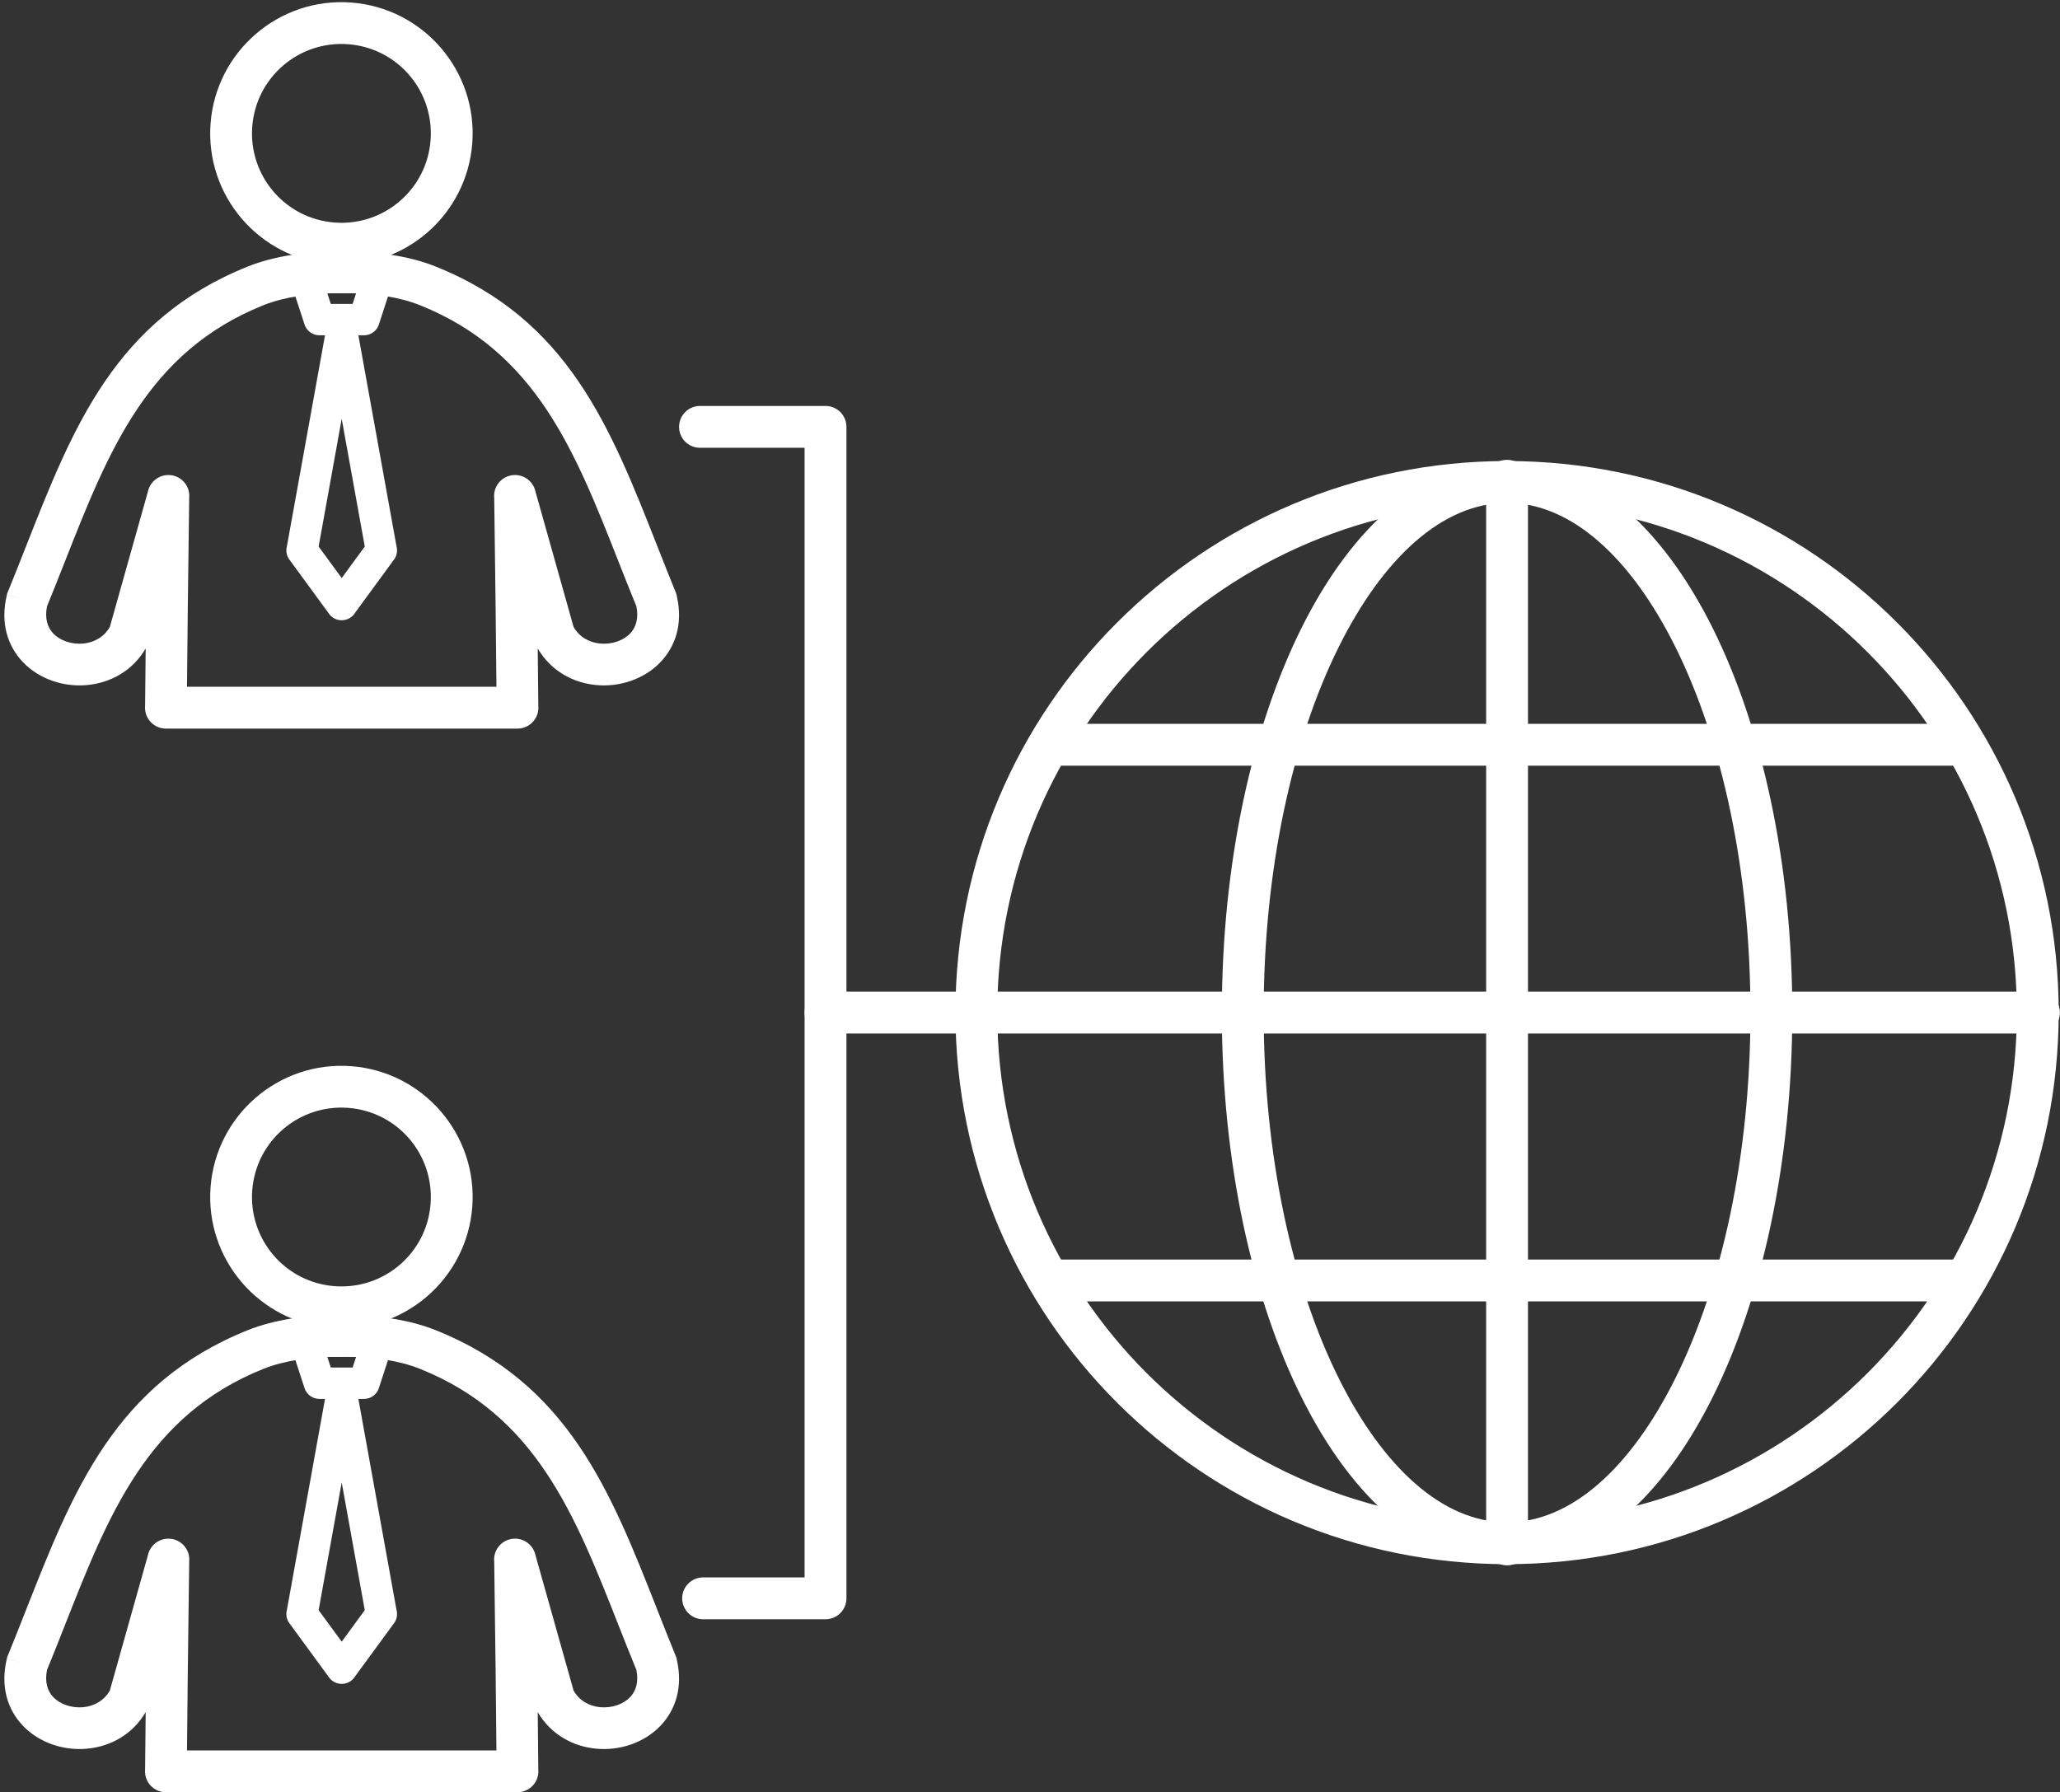
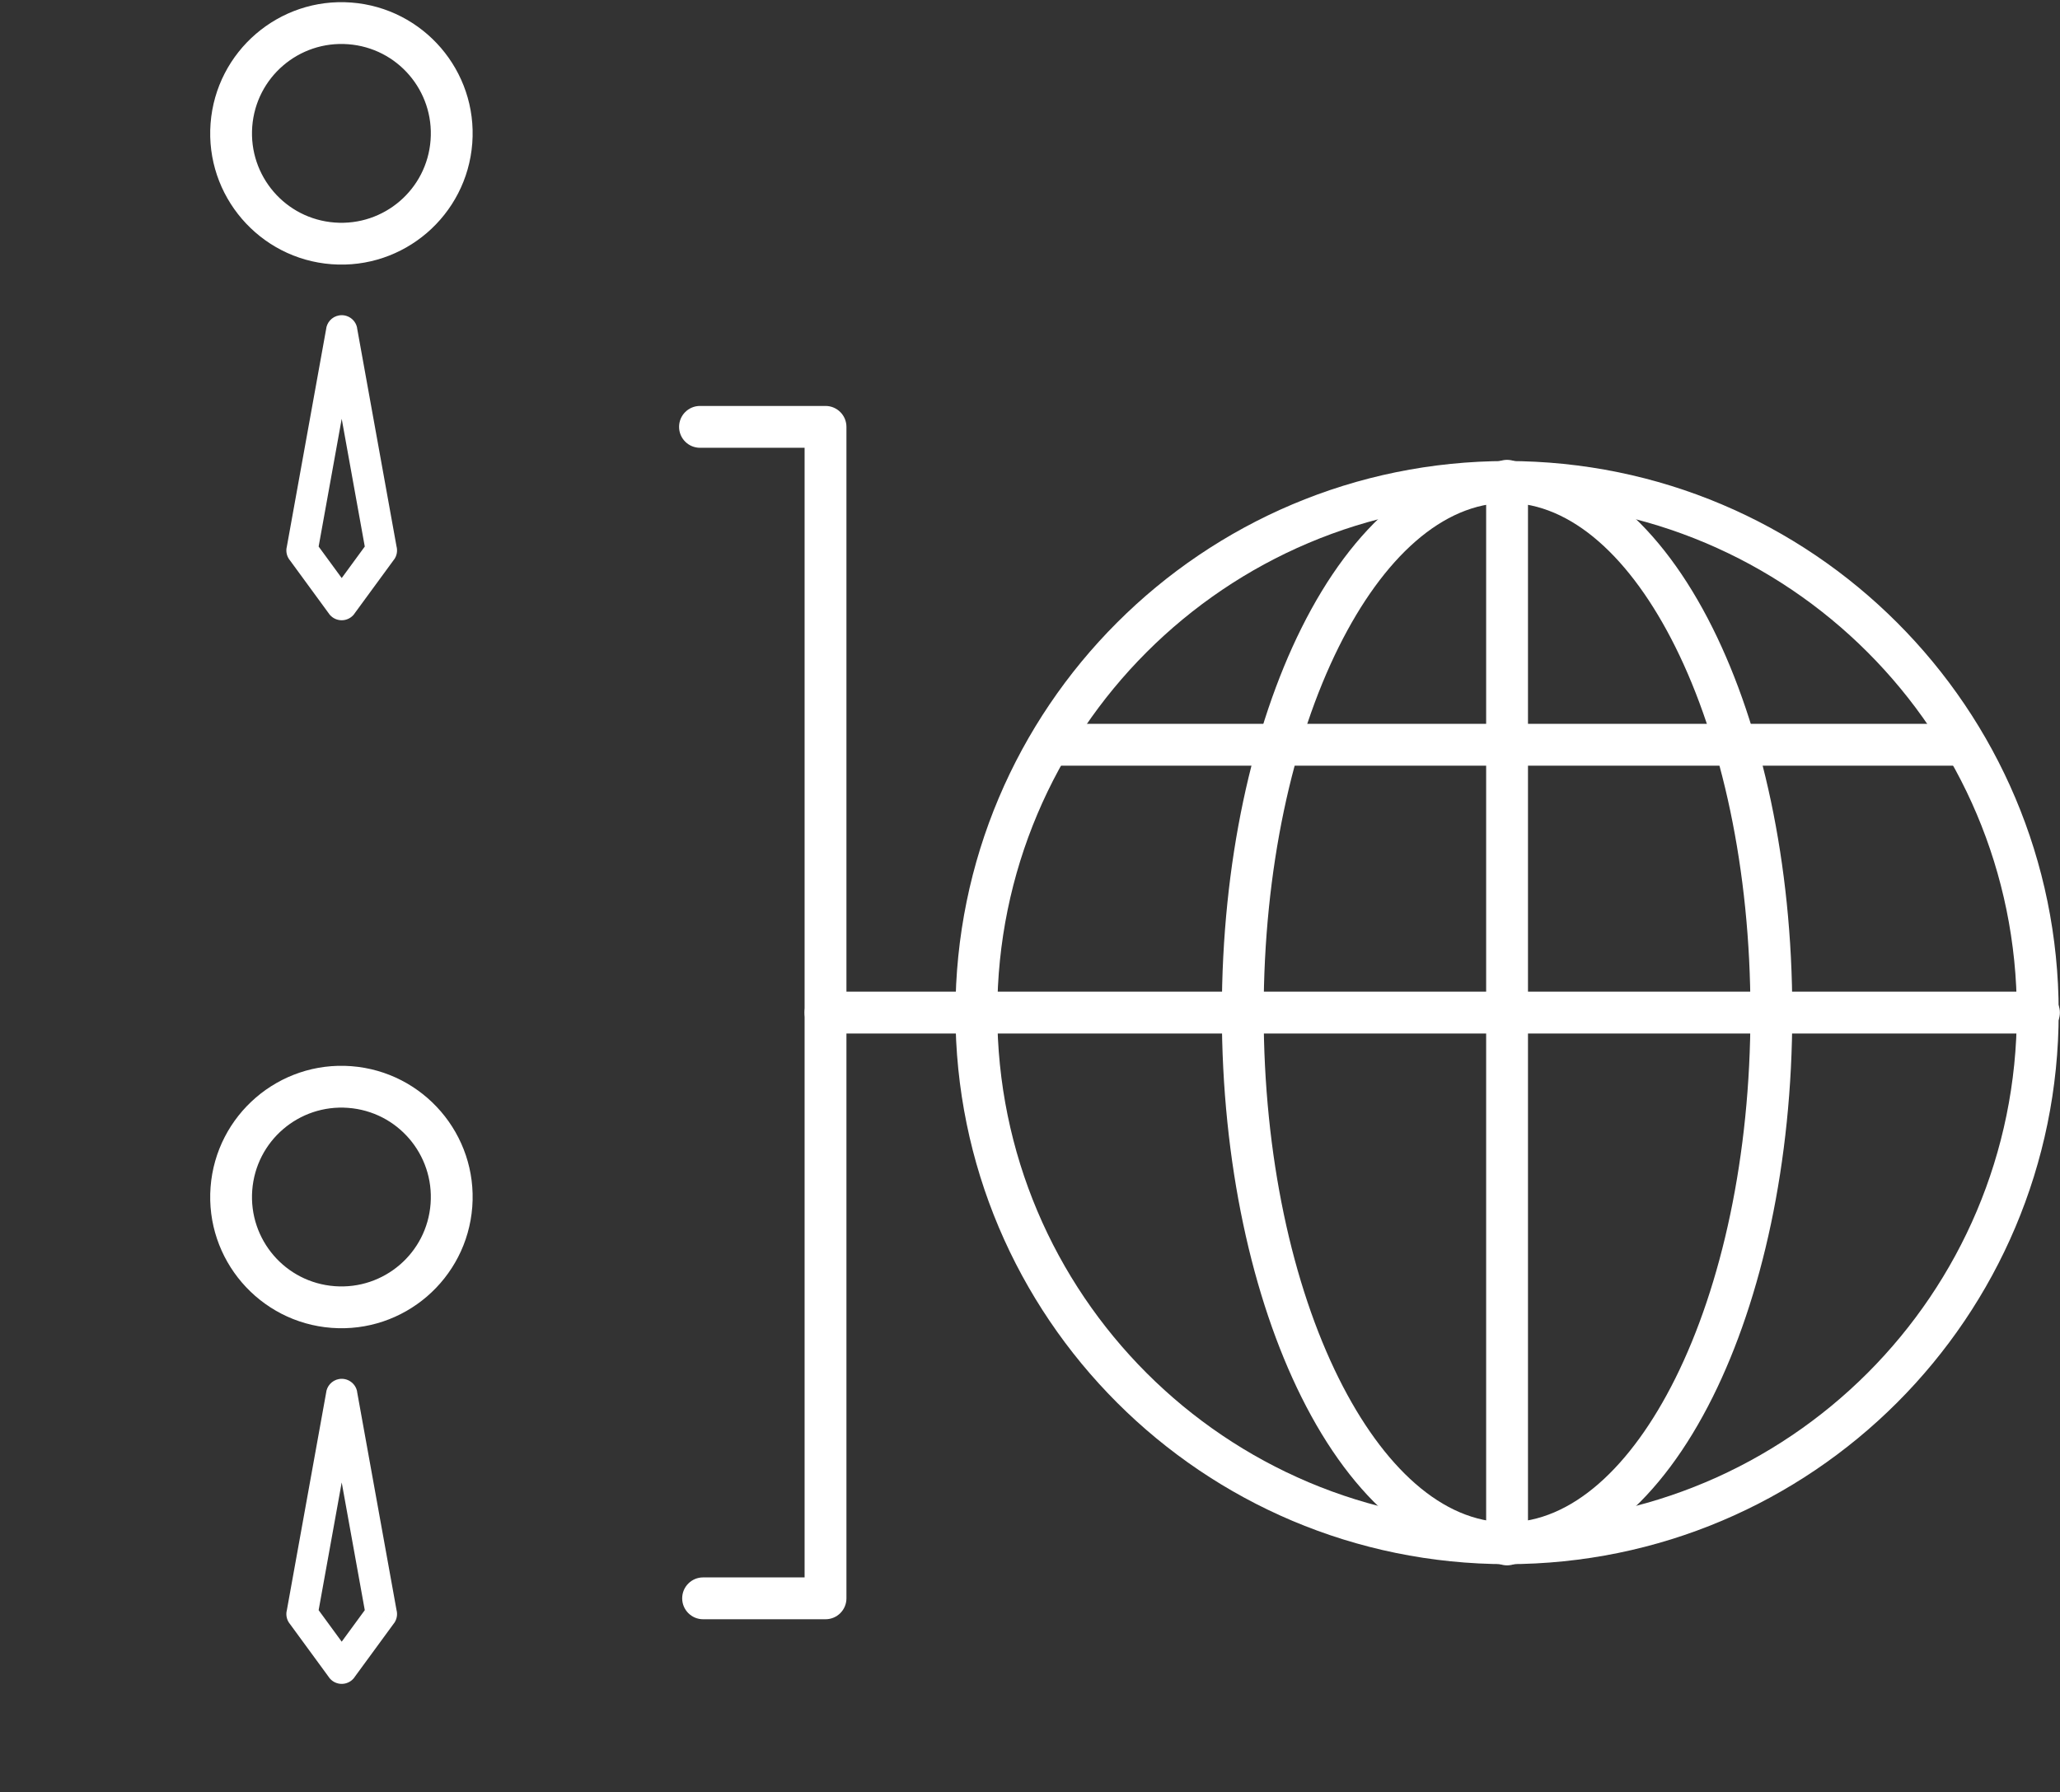
<svg xmlns="http://www.w3.org/2000/svg" fill="#000000" height="329" preserveAspectRatio="xMidYMid meet" version="1" viewBox="-0.8 -0.4 378.1 329.0" width="378.1" zoomAndPan="magnify">
  <rect x="-0.8" y="-0.4" width="378.1" height="329.0" fill="#333333" stroke="none" />
  <defs>
    <clipPath id="a">
      <path d="M 174 84 L 377.281 84 L 377.281 287 L 174 287 Z M 174 84" />
    </clipPath>
    <clipPath id="b">
      <path d="M 174 181 L 377.281 181 L 377.281 190 L 174 190 Z M 174 181" />
    </clipPath>
    <clipPath id="c">
      <path d="M 0 241 L 124 241 L 124 328.59 L 0 328.59 Z M 0 241" />
    </clipPath>
  </defs>
  <g>
    <g clip-path="url(#a)" id="change1_1">
      <path d="M 275.812 84.23 C 303.77 84.23 329.082 95.562 347.402 113.887 C 365.727 132.207 377.059 157.52 377.059 185.477 C 377.059 213.434 365.727 238.746 347.402 257.07 C 329.082 275.391 303.77 286.723 275.812 286.723 C 247.855 286.723 222.543 275.391 204.223 257.07 C 185.898 238.746 174.566 213.434 174.566 185.477 C 174.566 157.52 185.898 132.207 204.223 113.887 C 222.543 95.562 247.855 84.23 275.812 84.23 Z M 341.973 119.316 C 325.043 102.383 301.648 91.91 275.812 91.91 C 249.973 91.91 226.582 102.383 209.652 119.316 C 192.719 136.246 182.246 159.641 182.246 185.477 C 182.246 211.316 192.719 234.707 209.652 251.641 C 226.582 268.57 249.973 279.043 275.812 279.043 C 301.648 279.043 325.043 268.57 341.973 251.641 C 358.906 234.707 369.379 211.316 369.379 185.477 C 369.379 159.641 358.906 136.246 341.973 119.316" fill="#ffffff" />
    </g>
    <g id="change1_2">
      <path d="M 275.812 84.23 C 290.789 84.23 304.117 95.949 313.551 114.891 C 322.582 133.02 328.164 157.98 328.164 185.477 C 328.164 212.973 322.582 237.934 313.551 256.062 C 304.117 275.008 290.789 286.723 275.812 286.723 C 260.832 286.723 247.508 275.008 238.074 256.062 C 229.043 237.934 223.461 212.973 223.461 185.477 C 223.461 157.98 229.043 133.02 238.074 114.891 C 247.508 95.949 260.832 84.23 275.812 84.23 Z M 306.684 118.312 C 298.559 102 287.629 91.91 275.812 91.91 C 263.996 91.91 253.066 102 244.941 118.312 C 236.414 135.434 231.137 159.176 231.137 185.477 C 231.137 211.777 236.414 235.52 244.941 252.645 C 253.066 268.953 263.996 279.043 275.812 279.043 C 287.629 279.043 298.559 268.953 306.684 252.645 C 315.211 235.52 320.484 211.777 320.484 185.477 C 320.484 159.176 315.211 135.434 306.684 118.312" fill="#ffffff" />
    </g>
    <g id="change1_3">
      <path d="M 279.652 87.852 C 279.652 85.73 277.934 84.012 275.812 84.012 C 273.691 84.012 271.973 85.73 271.973 87.852 L 271.973 283.105 C 271.973 285.227 273.691 286.945 275.812 286.945 C 277.934 286.945 279.652 285.227 279.652 283.105 L 279.652 87.852" fill="#ffffff" />
    </g>
    <g clip-path="url(#b)" id="change1_15">
      <path d="M 178.184 181.637 C 176.062 181.637 174.344 183.355 174.344 185.477 C 174.344 187.598 176.062 189.316 178.184 189.316 L 373.441 189.316 C 375.559 189.316 377.281 187.598 377.281 185.477 C 377.281 183.355 375.559 181.637 373.441 181.637 L 178.184 181.637" fill="#ffffff" />
    </g>
    <g id="change1_4">
-       <path d="M 193.766 230.805 C 191.645 230.805 189.926 232.523 189.926 234.645 C 189.926 236.766 191.645 238.484 193.766 238.484 L 357.859 238.484 C 359.98 238.484 361.699 236.766 361.699 234.645 C 361.699 232.523 359.98 230.805 357.859 230.805 L 193.766 230.805" fill="#ffffff" />
-     </g>
+       </g>
    <g id="change1_5">
      <path d="M 193.766 132.469 C 191.645 132.469 189.926 134.191 189.926 136.309 C 189.926 138.43 191.645 140.152 193.766 140.152 L 357.859 140.152 C 359.98 140.152 361.699 138.43 361.699 136.309 C 361.699 134.191 359.98 132.469 357.859 132.469 L 193.766 132.469" fill="#ffffff" />
    </g>
    <g id="change1_6">
      <path d="M 127.68 74.117 C 125.559 74.117 123.84 75.836 123.84 77.957 C 123.84 80.078 125.559 81.797 127.68 81.797 L 146.879 81.797 L 146.879 289.156 L 128.25 289.156 C 126.129 289.156 124.41 290.875 124.41 292.996 C 124.41 295.117 126.129 296.836 128.25 296.836 L 150.719 296.836 C 152.84 296.836 154.559 295.117 154.559 292.996 L 154.559 77.957 C 154.559 75.836 152.84 74.117 150.719 74.117 L 127.68 74.117" fill="#ffffff" />
    </g>
    <g id="change1_7">
      <path d="M 150.719 181.637 C 148.598 181.637 146.879 183.355 146.879 185.477 C 146.879 187.598 148.598 189.316 150.719 189.316 L 181.438 189.316 C 183.559 189.316 185.281 187.598 185.281 185.477 C 185.281 183.355 183.559 181.637 181.438 181.637 L 150.719 181.637" fill="#ffffff" />
    </g>
    <g id="change1_8">
      <path d="M 45.496 218.09 C 45.156 222.613 46.68 226.852 49.418 230.039 C 52.148 233.219 56.102 235.355 60.621 235.695 C 65.152 236.039 69.387 234.516 72.574 231.777 C 75.754 229.047 77.891 225.094 78.23 220.57 C 78.574 216.043 77.051 211.809 74.312 208.621 C 71.582 205.441 67.629 203.305 63.105 202.965 C 58.578 202.621 54.344 204.145 51.156 206.883 C 47.977 209.613 45.84 213.566 45.496 218.09 Z M 43.598 235.02 C 39.582 230.344 37.348 224.141 37.848 217.52 C 38.348 210.891 41.496 205.086 46.176 201.062 C 50.852 197.047 57.055 194.812 63.676 195.312 C 70.305 195.816 76.109 198.961 80.133 203.641 C 84.148 208.316 86.383 214.52 85.883 221.141 C 85.379 227.77 82.234 233.574 77.555 237.598 C 72.879 241.613 66.676 243.848 60.055 243.348 C 53.422 242.848 47.621 239.699 43.598 235.02" fill="#ffffff" />
    </g>
    <g id="change1_9">
      <path d="M 66.152 295.168 L 61.918 271.723 L 57.684 295.168 L 61.918 300.953 Z M 61.918 255.582 L 64.742 255.074 L 71.973 295.117 C 72.195 295.934 72.059 296.84 71.52 297.578 L 69.195 295.875 L 71.512 297.574 L 64.355 307.352 C 64.168 307.652 63.922 307.922 63.617 308.145 C 62.336 309.082 60.531 308.805 59.594 307.52 L 59.598 307.516 L 52.434 297.727 C 51.902 297.094 51.648 296.242 51.805 295.363 L 51.816 295.367 L 59.047 255.324 C 59.16 254.062 60.102 252.984 61.406 252.746 C 62.969 252.465 64.469 253.504 64.754 255.07 L 61.918 255.582" fill="#ffffff" />
    </g>
    <g id="change1_10">
-       <path d="M 59.266 248.645 L 59.914 250.633 L 63.922 250.633 L 64.57 248.645 Z M 57.828 253.512 L 55.094 254.402 L 52.625 246.832 C 52.492 246.5 52.422 246.141 52.422 245.762 C 52.422 244.172 53.711 242.883 55.301 242.883 L 68.488 242.883 C 68.797 242.879 69.113 242.922 69.426 243.023 C 70.938 243.52 71.766 245.145 71.273 246.656 L 71.266 246.652 L 68.797 254.227 C 68.48 255.473 67.352 256.391 66.008 256.391 L 57.879 256.391 C 56.648 256.414 55.492 255.637 55.09 254.406 L 57.828 253.512" fill="#ffffff" />
-     </g>
+       </g>
    <g clip-path="url(#c)" id="change1_16">
-       <path d="M 61.918 328.59 L 29.656 328.59 C 27.535 328.59 25.816 326.871 25.816 324.75 C 25.816 324.625 25.82 324.5 25.832 324.375 C 25.863 321.09 25.902 317.551 25.938 313.883 C 23.5 318.043 19.43 320.191 15.227 320.594 C 13.078 320.801 10.879 320.535 8.859 319.836 C 6.77 319.113 4.863 317.934 3.363 316.34 C 0.617 313.422 -0.785 309.246 0.457 304.078 L 4.176 304.965 L 0.445 304.066 C 0.516 303.766 0.621 303.48 0.754 303.219 C 1.742 300.809 2.883 297.91 4.008 295.051 C 12.633 273.164 20.367 253.527 44.672 243.773 C 47.129 242.789 49.867 242.082 52.75 241.633 C 55.703 241.168 58.812 240.977 61.918 241.02 L 61.977 241.02 L 61.977 241.008 C 62.051 241.008 62.125 241.012 62.199 241.016 C 65.211 240.988 68.219 241.184 71.086 241.633 C 73.969 242.082 76.707 242.789 79.164 243.773 C 103.469 253.527 111.203 273.164 119.828 295.051 C 121 298.027 122.188 301.043 123.199 303.508 L 119.656 304.965 L 123.211 303.508 C 123.34 303.824 123.426 304.145 123.469 304.469 C 124.551 309.453 123.148 313.496 120.473 316.34 C 118.973 317.934 117.062 319.113 114.977 319.836 C 112.953 320.535 110.758 320.801 108.605 320.594 C 104.406 320.191 100.332 318.043 97.898 313.883 C 97.938 317.68 97.973 321.332 98.004 324.715 L 98.02 324.715 C 98.039 326.832 96.336 328.57 94.215 328.59 Z M 33.52 320.91 L 90.316 320.91 C 90.27 316.145 90.219 310.977 90.16 305.73 C 90.086 299.184 90.004 292.496 89.91 286.277 C 89.719 284.453 90.859 282.699 92.688 282.184 C 94.73 281.609 96.852 282.801 97.426 284.84 L 93.727 285.883 L 97.418 284.848 L 104.477 309.93 C 105.555 311.816 107.41 312.789 109.328 312.977 C 110.406 313.078 111.496 312.949 112.488 312.605 C 113.414 312.285 114.25 311.773 114.895 311.09 C 115.93 309.988 116.453 308.32 116.004 306.137 C 114.719 303 113.695 300.402 112.688 297.84 C 104.703 277.578 97.543 259.402 76.312 250.883 C 74.383 250.109 72.211 249.551 69.914 249.191 C 67.477 248.809 64.895 248.641 62.297 248.668 C 62.152 248.684 62.008 248.688 61.855 248.688 L 61.855 248.672 C 59.152 248.629 56.457 248.793 53.922 249.191 C 51.625 249.551 49.453 250.109 47.523 250.883 C 26.289 259.402 19.129 277.578 11.148 297.84 C 10.141 300.402 9.117 303 7.832 306.137 C 7.383 308.32 7.906 309.988 8.941 311.09 C 9.586 311.773 10.422 312.285 11.348 312.605 C 12.34 312.949 13.43 313.078 14.508 312.977 C 16.426 312.789 18.277 311.816 19.359 309.93 L 26.348 285.086 C 26.723 283.324 28.297 282.016 30.164 282.043 C 32.285 282.074 33.977 283.82 33.945 285.941 L 33.93 285.941 C 33.836 292.25 33.75 299.066 33.676 305.73 C 33.617 310.977 33.566 316.145 33.52 320.91 Z M 25.957 312.246 L 22.926 311.395 Z M 25.957 312.246" fill="#ffffff" />
-     </g>
+       </g>
    <g id="change1_11">
      <path d="M 45.496 22.844 C 45.156 27.371 46.68 31.605 49.418 34.793 C 52.148 37.973 56.102 40.109 60.621 40.449 C 65.152 40.793 69.387 39.27 72.574 36.531 C 75.754 33.801 77.891 29.848 78.23 25.324 C 78.574 20.801 77.051 16.562 74.312 13.375 C 71.582 10.195 67.629 8.059 63.105 7.719 C 58.578 7.375 54.344 8.898 51.156 11.637 C 47.977 14.367 45.84 18.32 45.496 22.844 Z M 43.598 39.773 C 39.582 35.098 37.348 28.898 37.848 22.273 C 38.348 15.645 41.496 9.84 46.176 5.816 C 50.852 1.801 57.055 -0.434 63.676 0.066 C 70.305 0.57 76.109 3.715 80.133 8.395 C 84.148 13.07 86.383 19.273 85.883 25.895 C 85.379 32.527 82.234 38.328 77.555 42.352 C 72.879 46.367 66.676 48.602 60.055 48.102 C 53.422 47.602 47.621 44.453 43.598 39.773" fill="#ffffff" />
    </g>
    <g id="change1_12">
      <path d="M 66.152 99.926 L 61.918 76.477 L 57.684 99.926 L 61.918 105.711 Z M 61.918 60.336 L 64.742 59.828 L 71.973 99.871 C 72.195 100.688 72.059 101.598 71.52 102.332 L 69.195 100.633 L 71.512 102.328 L 64.355 112.105 C 64.168 112.406 63.922 112.676 63.617 112.898 C 62.336 113.84 60.531 113.559 59.594 112.277 L 59.598 112.273 L 52.434 102.48 C 51.902 101.848 51.648 100.996 51.805 100.117 L 51.816 100.121 L 59.047 60.078 C 59.16 58.82 60.102 57.738 61.406 57.504 C 62.969 57.219 64.469 58.258 64.754 59.824 L 61.918 60.336" fill="#ffffff" />
    </g>
    <g id="change1_13">
-       <path d="M 59.266 53.398 L 59.914 55.387 L 63.922 55.387 L 64.57 53.398 Z M 57.828 58.266 L 55.094 59.156 L 52.625 51.586 C 52.492 51.254 52.422 50.895 52.422 50.516 C 52.422 48.926 53.711 47.637 55.301 47.637 L 68.488 47.637 C 68.797 47.633 69.113 47.676 69.426 47.777 C 70.938 48.273 71.766 49.898 71.273 51.41 L 71.266 51.41 L 68.797 58.98 C 68.48 60.227 67.352 61.148 66.008 61.148 L 57.879 61.148 C 56.648 61.168 55.492 60.391 55.09 59.16 L 57.828 58.266" fill="#ffffff" />
-     </g>
+       </g>
    <g id="change1_14">
-       <path d="M 61.918 133.344 L 29.656 133.344 C 27.535 133.344 25.816 131.625 25.816 129.504 C 25.816 129.379 25.82 129.254 25.832 129.129 C 25.863 125.844 25.902 122.305 25.938 118.637 C 23.5 122.797 19.43 124.945 15.227 125.348 C 13.078 125.555 10.879 125.289 8.859 124.59 C 6.77 123.867 4.863 122.688 3.363 121.094 C 0.617 118.176 -0.785 114 0.457 108.836 L 4.176 109.719 L 0.445 108.82 C 0.516 108.52 0.621 108.234 0.754 107.973 C 1.742 105.562 2.883 102.664 4.008 99.805 C 12.633 77.918 20.367 58.281 44.672 48.527 C 47.129 47.543 49.867 46.84 52.75 46.387 C 55.703 45.922 58.812 45.73 61.918 45.773 L 61.977 45.773 L 61.977 45.762 C 62.051 45.762 62.125 45.766 62.199 45.77 C 65.211 45.742 68.219 45.938 71.086 46.387 C 73.969 46.84 76.707 47.543 79.164 48.527 C 103.469 58.281 111.203 77.918 119.828 99.805 C 121 102.781 122.188 105.797 123.199 108.266 L 119.656 109.719 L 123.211 108.262 C 123.34 108.578 123.426 108.902 123.469 109.223 C 124.551 114.211 123.148 118.25 120.473 121.094 C 118.973 122.688 117.062 123.867 114.977 124.59 C 112.953 125.289 110.758 125.555 108.605 125.348 C 104.406 124.945 100.332 122.797 97.898 118.637 C 97.938 122.434 97.973 126.086 98.004 129.469 L 98.02 129.469 C 98.039 131.59 96.336 133.324 94.215 133.344 Z M 33.52 125.664 L 90.316 125.664 C 90.27 120.898 90.219 115.73 90.16 110.484 C 90.086 103.938 90.004 97.25 89.91 91.031 C 89.719 89.207 90.859 87.453 92.688 86.941 C 94.73 86.363 96.852 87.555 97.426 89.598 L 93.727 90.637 L 97.418 89.602 L 104.477 114.684 C 105.555 116.57 107.41 117.547 109.328 117.73 C 110.406 117.832 111.496 117.703 112.488 117.359 C 113.414 117.039 114.25 116.527 114.895 115.844 C 115.93 114.742 116.453 113.074 116.004 110.891 C 114.719 107.754 113.695 105.156 112.688 102.594 C 104.703 82.336 97.543 64.16 76.312 55.637 C 74.383 54.863 72.211 54.305 69.914 53.945 C 67.477 53.562 64.895 53.398 62.297 53.422 C 62.152 53.438 62.008 53.441 61.855 53.441 L 61.855 53.426 C 59.152 53.383 56.457 53.547 53.922 53.945 C 51.625 54.305 49.453 54.863 47.523 55.637 C 26.289 64.156 19.129 82.336 11.148 102.594 C 10.141 105.156 9.117 107.754 7.832 110.891 C 7.383 113.074 7.906 114.742 8.941 115.844 C 9.586 116.527 10.422 117.039 11.348 117.359 C 12.34 117.703 13.43 117.832 14.508 117.73 C 16.426 117.547 18.277 116.57 19.359 114.684 L 26.348 89.84 C 26.723 88.078 28.297 86.77 30.164 86.797 C 32.285 86.828 33.977 88.574 33.945 90.695 L 33.93 90.695 C 33.836 97.008 33.75 103.82 33.676 110.484 C 33.617 115.73 33.566 120.898 33.52 125.664 Z M 25.957 117.004 L 25.957 117 L 22.926 116.148 Z M 25.957 117.004" fill="#ffffff" />
-     </g>
+       </g>
  </g>
</svg>